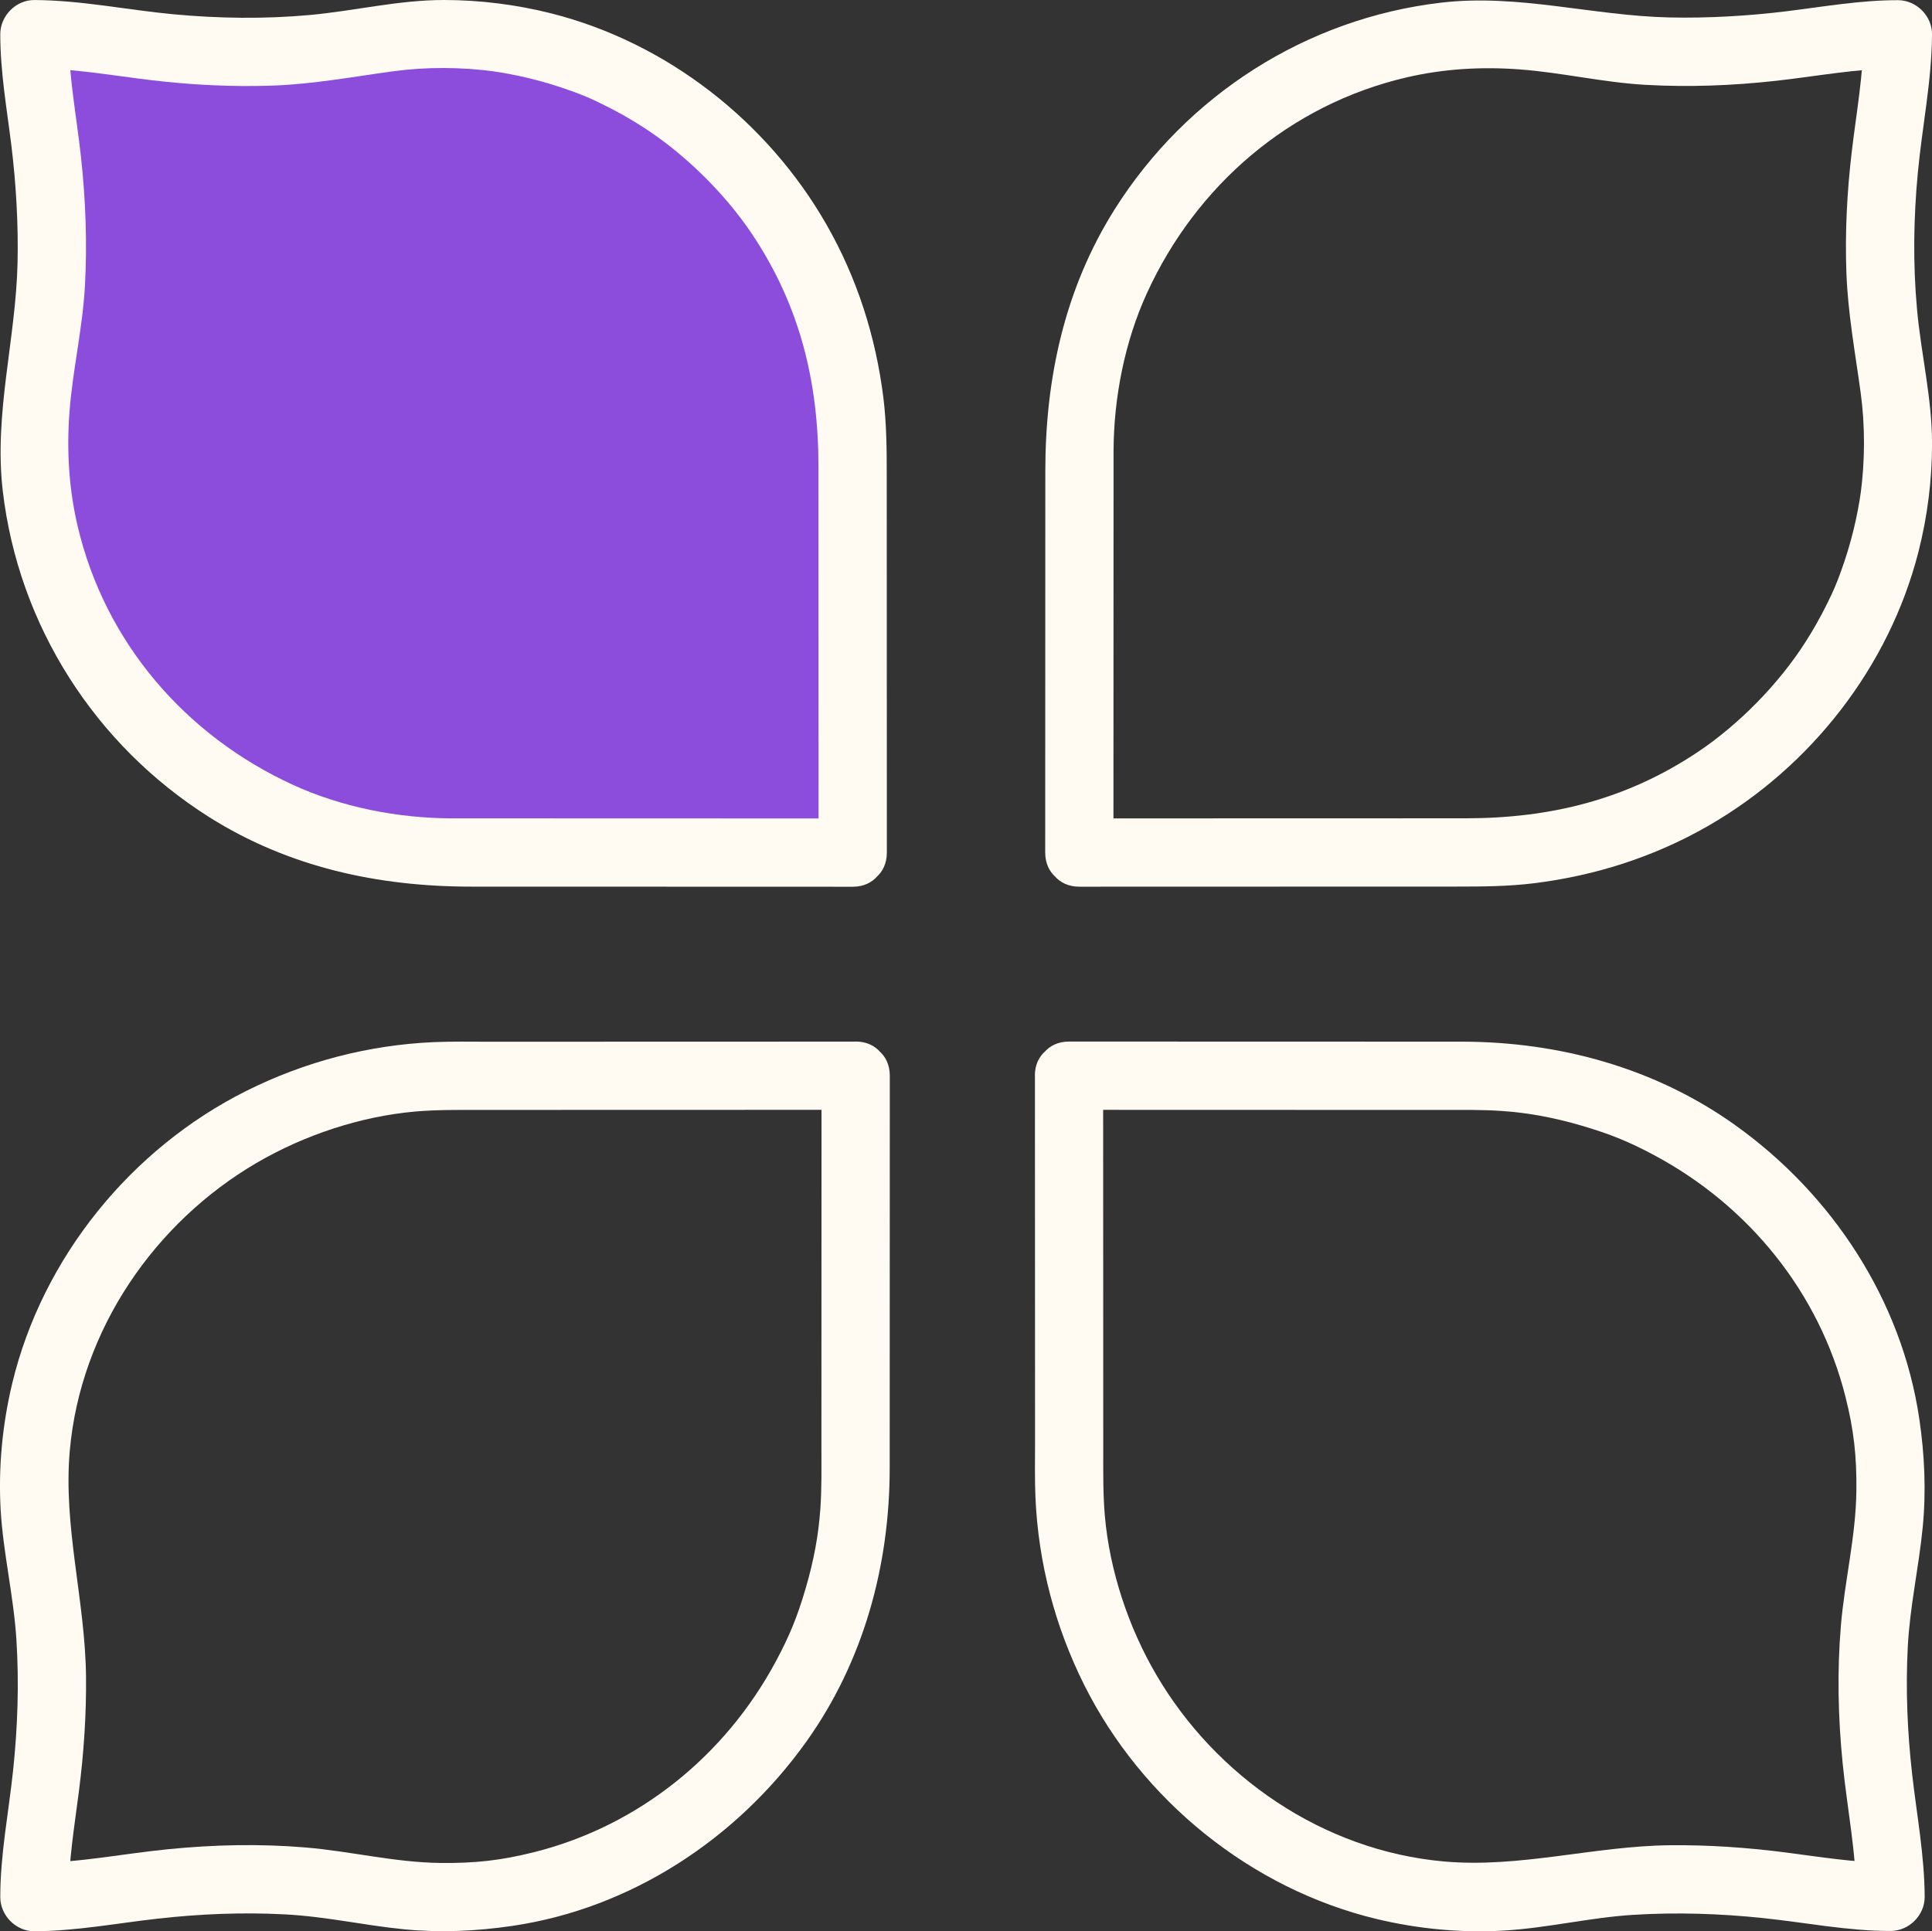
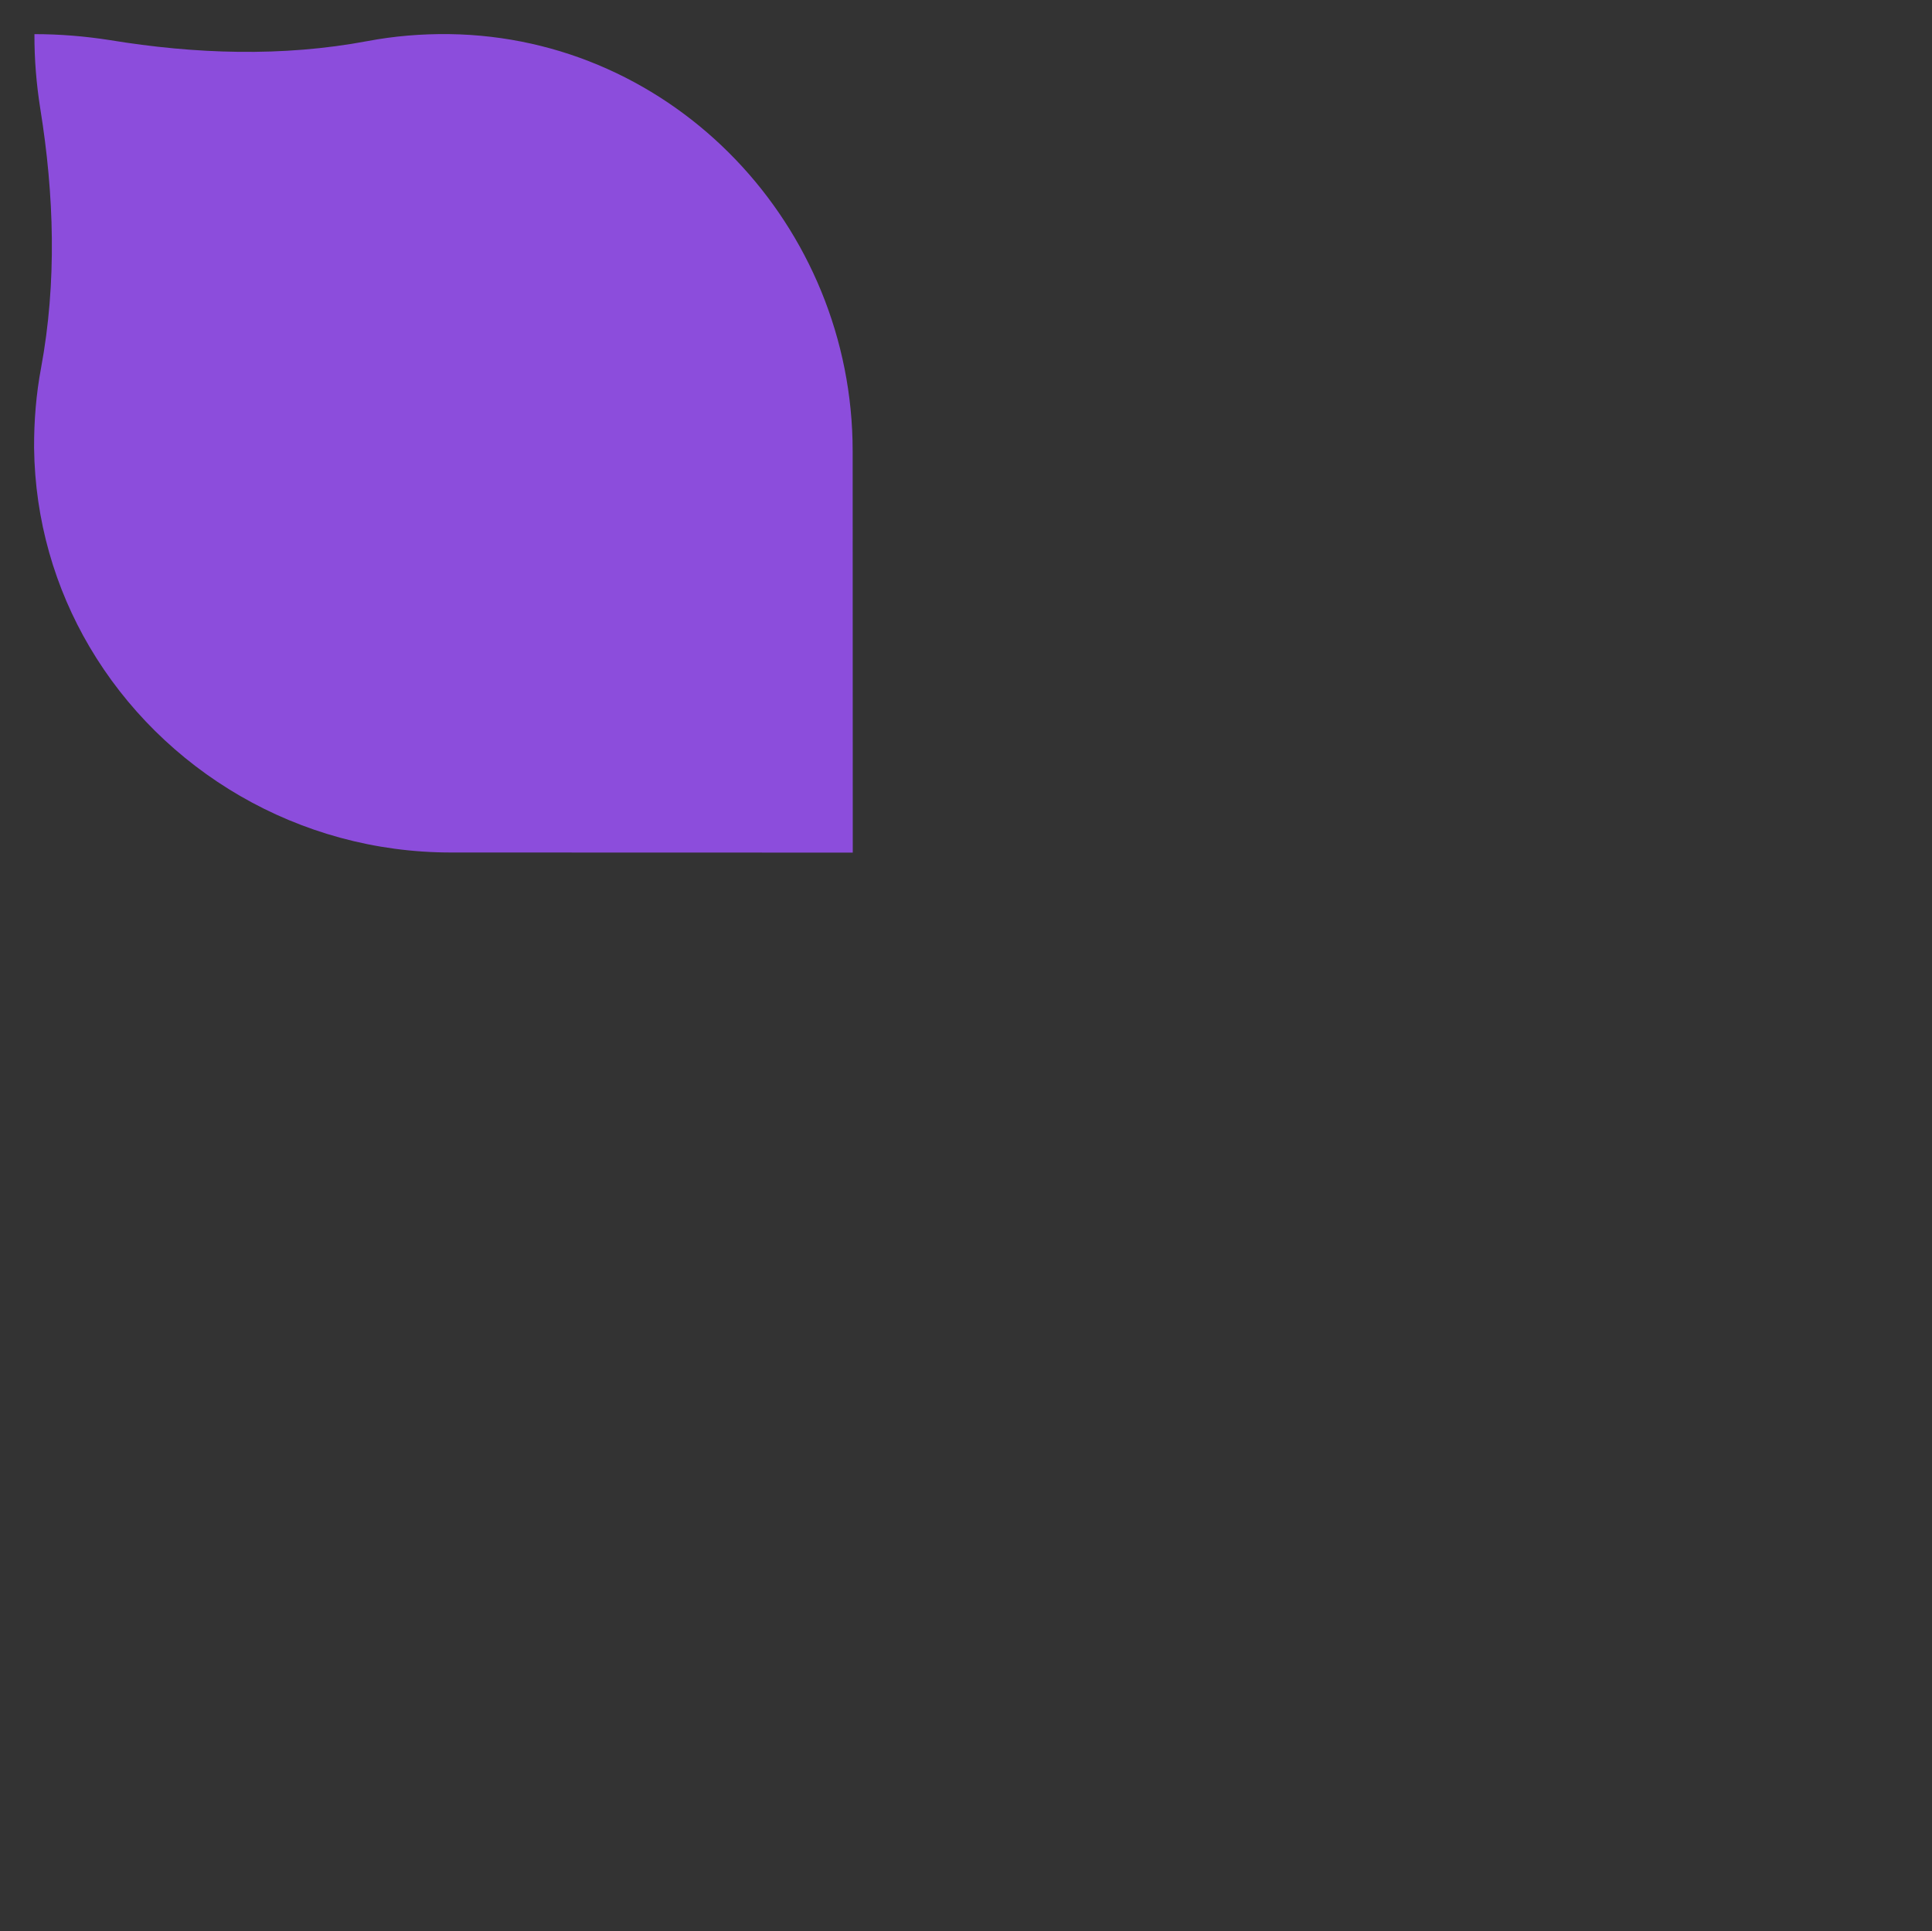
<svg xmlns="http://www.w3.org/2000/svg" id="Layer_1" data-name="Layer 1" viewBox="0 0 707.36 707.18">
  <rect x="0" y="0" width="707.36" height="707.18" fill="#333333" stroke="none" />
  <defs>
    <style>
      .cls-1 {
        fill: #8c4ddc;
      }

      .cls-1, .cls-2 {
        stroke-width: 0px;
      }

      .cls-2 {
        fill: #FFFBF2;
      }
    </style>
  </defs>
  <g>
    <path class="cls-1" d="M312.21,312.2l-147.04-.04c-55.99.04-105.8-30.12-132.4-75.32-12.61-21.43-19.97-46.25-20.29-72.85-.04-9.99.77-19.77,2.55-29.23,5.82-31.37,4.81-63.43-.28-94.97-1.41-8.93-2.18-17.95-2.14-27.21v-.08c9.38,0,18.56.77,27.57,2.18,31.25,5.13,63.15,6.23,94.4.36,9.66-1.82,19.65-2.67,29.88-2.55,82.43,1.09,147.72,70.26,147.72,152.66l.04,147.04Z" />
-     <path class="cls-2" d="M312.21,299.7c-43.53-.01-87.05-.02-130.58-.04-5.47,0-10.95.02-16.42,0-19.83-.08-40.27-4.16-57.93-12.26-39.29-18-68.9-52.1-78.9-94.94-3.18-13.61-3.99-27.52-2.95-41.45,1.15-15.48,4.79-30.63,5.66-46.19s.28-31.81-1.47-47.6c-1.65-14.97-4.52-29.6-4.52-44.71l-12.5,12.5c14.53.08,28.54,2.65,42.92,4.36s29.59,2.51,44.41,1.97c14.82-.54,29.15-3.21,43.79-5.21,12.3-1.68,25.12-1.61,37.43.04-2.17-.29,2.28.38,2.12.35,1.12.19,2.25.39,3.37.6,2.45.47,4.89.99,7.31,1.58,5.23,1.28,10.39,2.84,15.45,4.69,4.64,1.69,6.77,2.59,11.7,5.03s9.37,4.95,13.83,7.79c15.42,9.8,30.35,24.44,40.43,39.51,17.49,26.16,24.29,54.05,24.3,85.06,0,25.12.01,50.24.02,75.36,0,22.01.01,44.03.02,66.04,0,16.09,25,16.11,25,0-.01-46.06-.03-92.12-.04-138.18,0-9.48-.06-18.91-1.23-28.35-2.77-22.37-9.66-43.94-20.9-63.54-21.63-37.73-58.36-66.47-100.64-77.2C189.11,1.69,175.73,0,162.53,0c-16.64,0-32.62,3.98-49.09,5.49s-33.53,1.29-50.21-.29S29.69.1,12.6.01C5.84-.03.1,5.77.1,12.51.1,26.33,2.49,39.68,4.17,53.34s2.57,28.47,2.26,42.75c-.61,28.17-8.73,55.34-5.42,83.64,5.74,49.21,33.76,93.1,75.64,119.51,29.1,18.35,61.91,25.42,95.92,25.42,25.19,0,50.39.01,75.58.02,21.35,0,42.71.01,64.06.02,16.09,0,16.11-25,0-25Z" />
  </g>
-   <path class="cls-2" d="M407.66,312.19c.01-43.53.02-87.05.04-130.58,0-5.47-.02-10.95,0-16.42.08-19.83,4.16-40.27,12.26-57.93,18-39.29,52.1-68.9,94.94-78.9,13.61-3.18,27.52-3.99,41.45-2.95,15.48,1.15,30.63,4.79,46.19,5.66,15.87.89,31.81.28,47.6-1.47,14.97-1.65,29.6-4.52,44.71-4.52-4.17-4.17-8.33-8.33-12.5-12.5-.08,14.53-2.65,28.54-4.36,42.92-1.75,14.72-2.51,29.59-1.97,44.41.54,14.82,3.21,29.15,5.21,43.79,1.68,12.3,1.61,25.12-.04,37.43.29-2.17-.38,2.28-.35,2.12-.19,1.12-.39,2.25-.6,3.37-.47,2.45-.99,4.89-1.58,7.31-1.28,5.23-2.84,10.39-4.69,15.45-1.69,4.64-2.59,6.77-5.03,11.7s-4.95,9.37-7.79,13.83c-9.8,15.42-24.44,30.35-39.51,40.43-26.16,17.49-54.05,24.29-85.06,24.3l-75.36.02c-22.01,0-44.03.01-66.04.02-16.09,0-16.11,25,0,25,46.06-.01,92.12-.03,138.18-.04,9.48,0,18.91-.06,28.35-1.23,22.37-2.77,43.94-9.66,63.54-20.9,37.73-21.63,66.47-58.36,77.2-100.64,3.25-12.8,4.93-26.17,4.93-39.38,0-16.64-3.98-32.62-5.49-49.09-1.53-16.7-1.29-33.53.29-50.21,1.6-16.95,5.09-33.54,5.19-50.63.04-6.76-5.76-12.5-12.5-12.5-13.82,0-27.17,2.39-40.83,4.07s-28.47,2.57-42.75,2.26c-28.17-.61-55.34-8.73-83.64-5.42-49.21,5.74-93.1,33.76-119.51,75.64-18.35,29.1-25.42,61.91-25.42,95.92,0,25.19-.01,50.39-.02,75.58,0,21.35-.01,42.71-.02,64.06,0,16.09,25,16.11,25,0Z" />
-   <path class="cls-2" d="M313.28,381.41c-44.77.01-89.55.02-134.32.04-6.71,0-13.46-.14-20.17.15-23.88,1.05-47.18,7.15-68.55,17.83-42.26,21.12-74.73,61.11-85.77,107.15-3.62,15.1-5.11,30.82-4.23,46.32s4.77,31.57,5.77,47.57.46,31.92-1.21,47.77c-1.64,15.53-4.7,30.74-4.7,46.43,0,6.73,5.73,12.54,12.5,12.5,15.22-.08,29.95-2.9,45.01-4.6,15.43-1.74,31-2.4,46.51-1.59s29.1,4.03,43.79,5.47c13.32,1.3,26.57.7,39.79-1.26,43.48-6.44,82.15-31.91,107.51-67.44,20.93-29.31,30.52-64.42,30.53-100.17,0-24.96.01-49.92.02-74.88,0-22.93.01-45.87.02-68.8,0-16.09-25-16.11-25,0-.01,45.36-.02,90.71-.04,136.07,0,7.56.14,15.14-.4,22.68-.68,9.48-2.34,18.61-5.36,28.94s-5.91,17.41-10.88,26.68c-18.59,34.68-50.32,60.29-88.36,69.89-12.08,3.05-21.68,4.15-34.59,4-16.63-.2-32.75-4.28-49.29-5.67-16.77-1.4-33.66-1.03-50.39.65s-32.36,4.92-48.88,5.01c4.17,4.17,8.33,8.33,12.5,12.5,0-13.14,2.15-25.81,3.81-38.8,1.78-13.94,2.74-27.98,2.59-42.04-.3-27.77-8.42-54.84-5.94-82.64,3.96-44.46,31.21-83.59,68.34-105.32,17.58-10.29,38.19-17.07,58.04-18.83,7.87-.69,15.74-.6,23.63-.6,25.28,0,50.57-.01,75.85-.02,20.62,0,41.24-.01,61.86-.02,16.09,0,16.11-25,0-25Z" />
-   <path class="cls-2" d="M378.92,393.89c.01,44.77.02,89.55.04,134.32,0,6.71-.14,13.46.15,20.17,1.05,23.88,7.15,47.18,17.83,68.55,21.12,42.26,61.11,74.73,107.15,85.77,15.1,3.62,30.82,5.11,46.32,4.23,15.99-.91,31.57-4.77,47.57-5.77,15.92-.99,31.92-.46,47.77,1.21,15.53,1.64,30.74,4.7,46.43,4.7,6.73,0,12.54-5.73,12.5-12.5-.08-15.22-2.9-29.95-4.6-45.01-1.74-15.43-2.4-31-1.59-46.51.77-14.78,4.03-29.1,5.47-43.79,1.3-13.32.7-26.57-1.26-39.79-6.44-43.48-31.91-82.15-67.44-107.51-29.31-20.93-64.42-30.52-100.17-30.53-24.96,0-49.92-.01-74.88-.02-22.93,0-45.87-.01-68.8-.02-16.09,0-16.11,25,0,25,45.36.01,90.71.03,136.07.04,7.56,0,15.14-.14,22.68.4,9.48.68,18.61,2.34,28.94,5.36,10.45,3.06,17.41,5.91,26.68,10.88,34.68,18.59,60.29,50.32,69.89,88.36,3.05,12.08,4.15,21.68,4,34.59-.2,16.63-4.28,32.75-5.67,49.29-1.4,16.77-1.03,33.66.65,50.39s4.92,32.36,5.01,48.88l12.5-12.5c-13.14,0-25.81-2.15-38.8-3.81-13.94-1.78-27.98-2.74-42.04-2.59-27.77.3-54.84,8.42-82.64,5.94-44.46-3.96-83.59-31.21-105.32-68.34-10.29-17.58-17.07-38.19-18.83-58.04-.69-7.87-.6-15.74-.6-23.63l-.02-75.85c0-20.62-.01-41.24-.02-61.86,0-16.09-25-16.11-25,0Z" />
</svg>